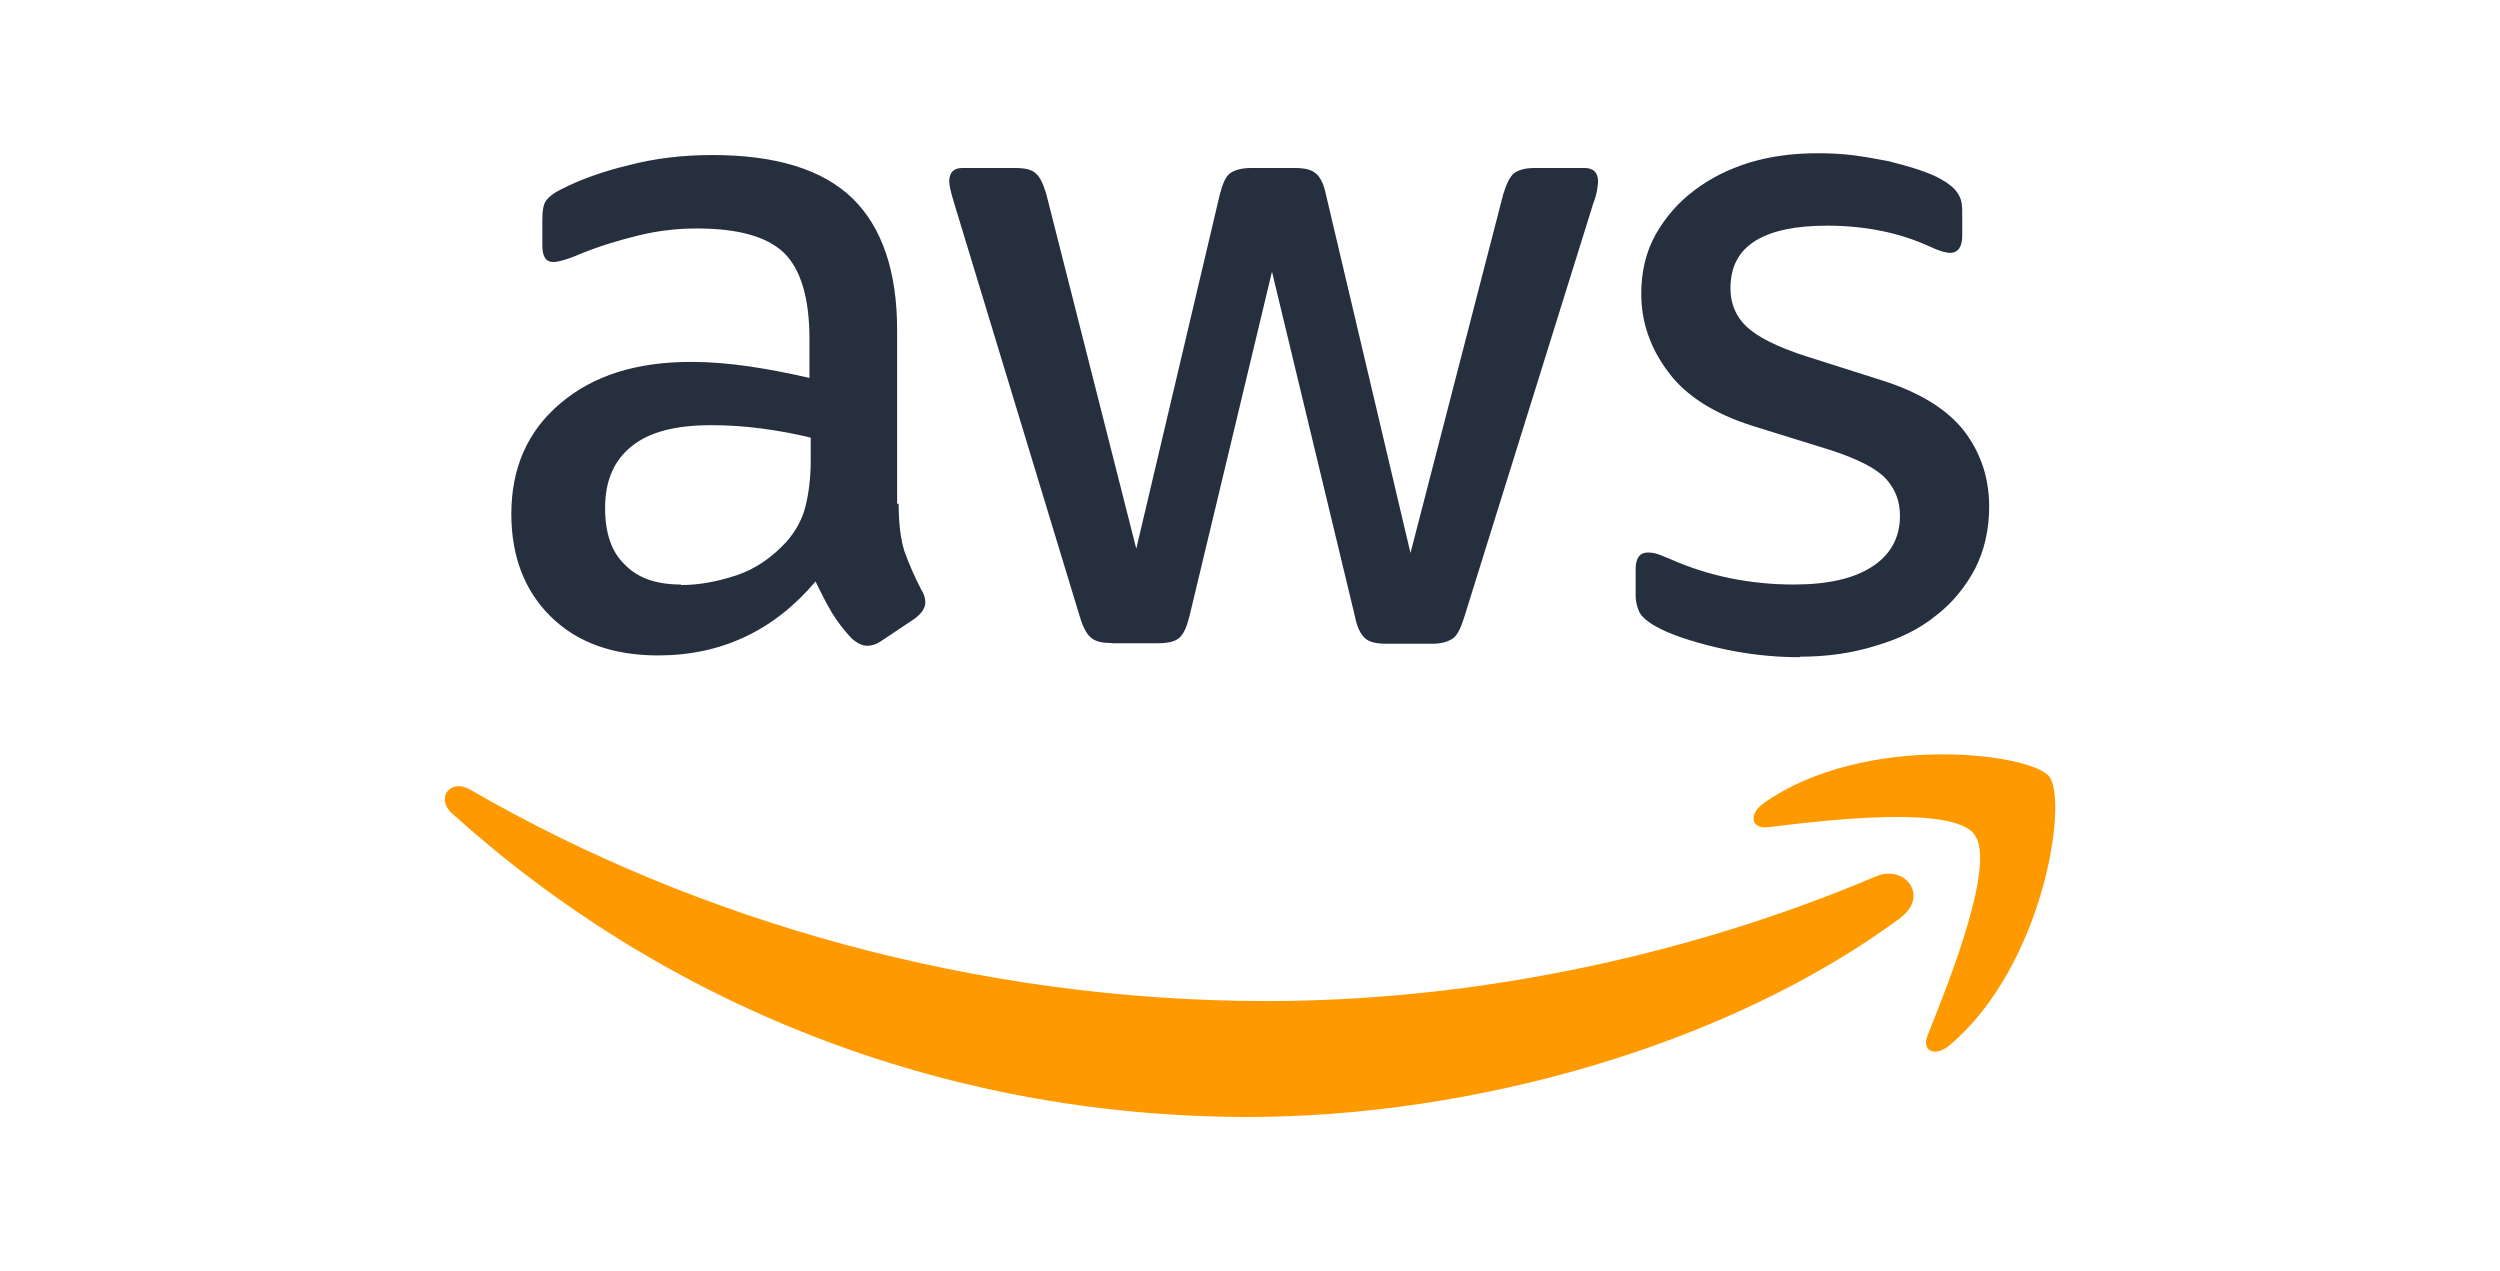
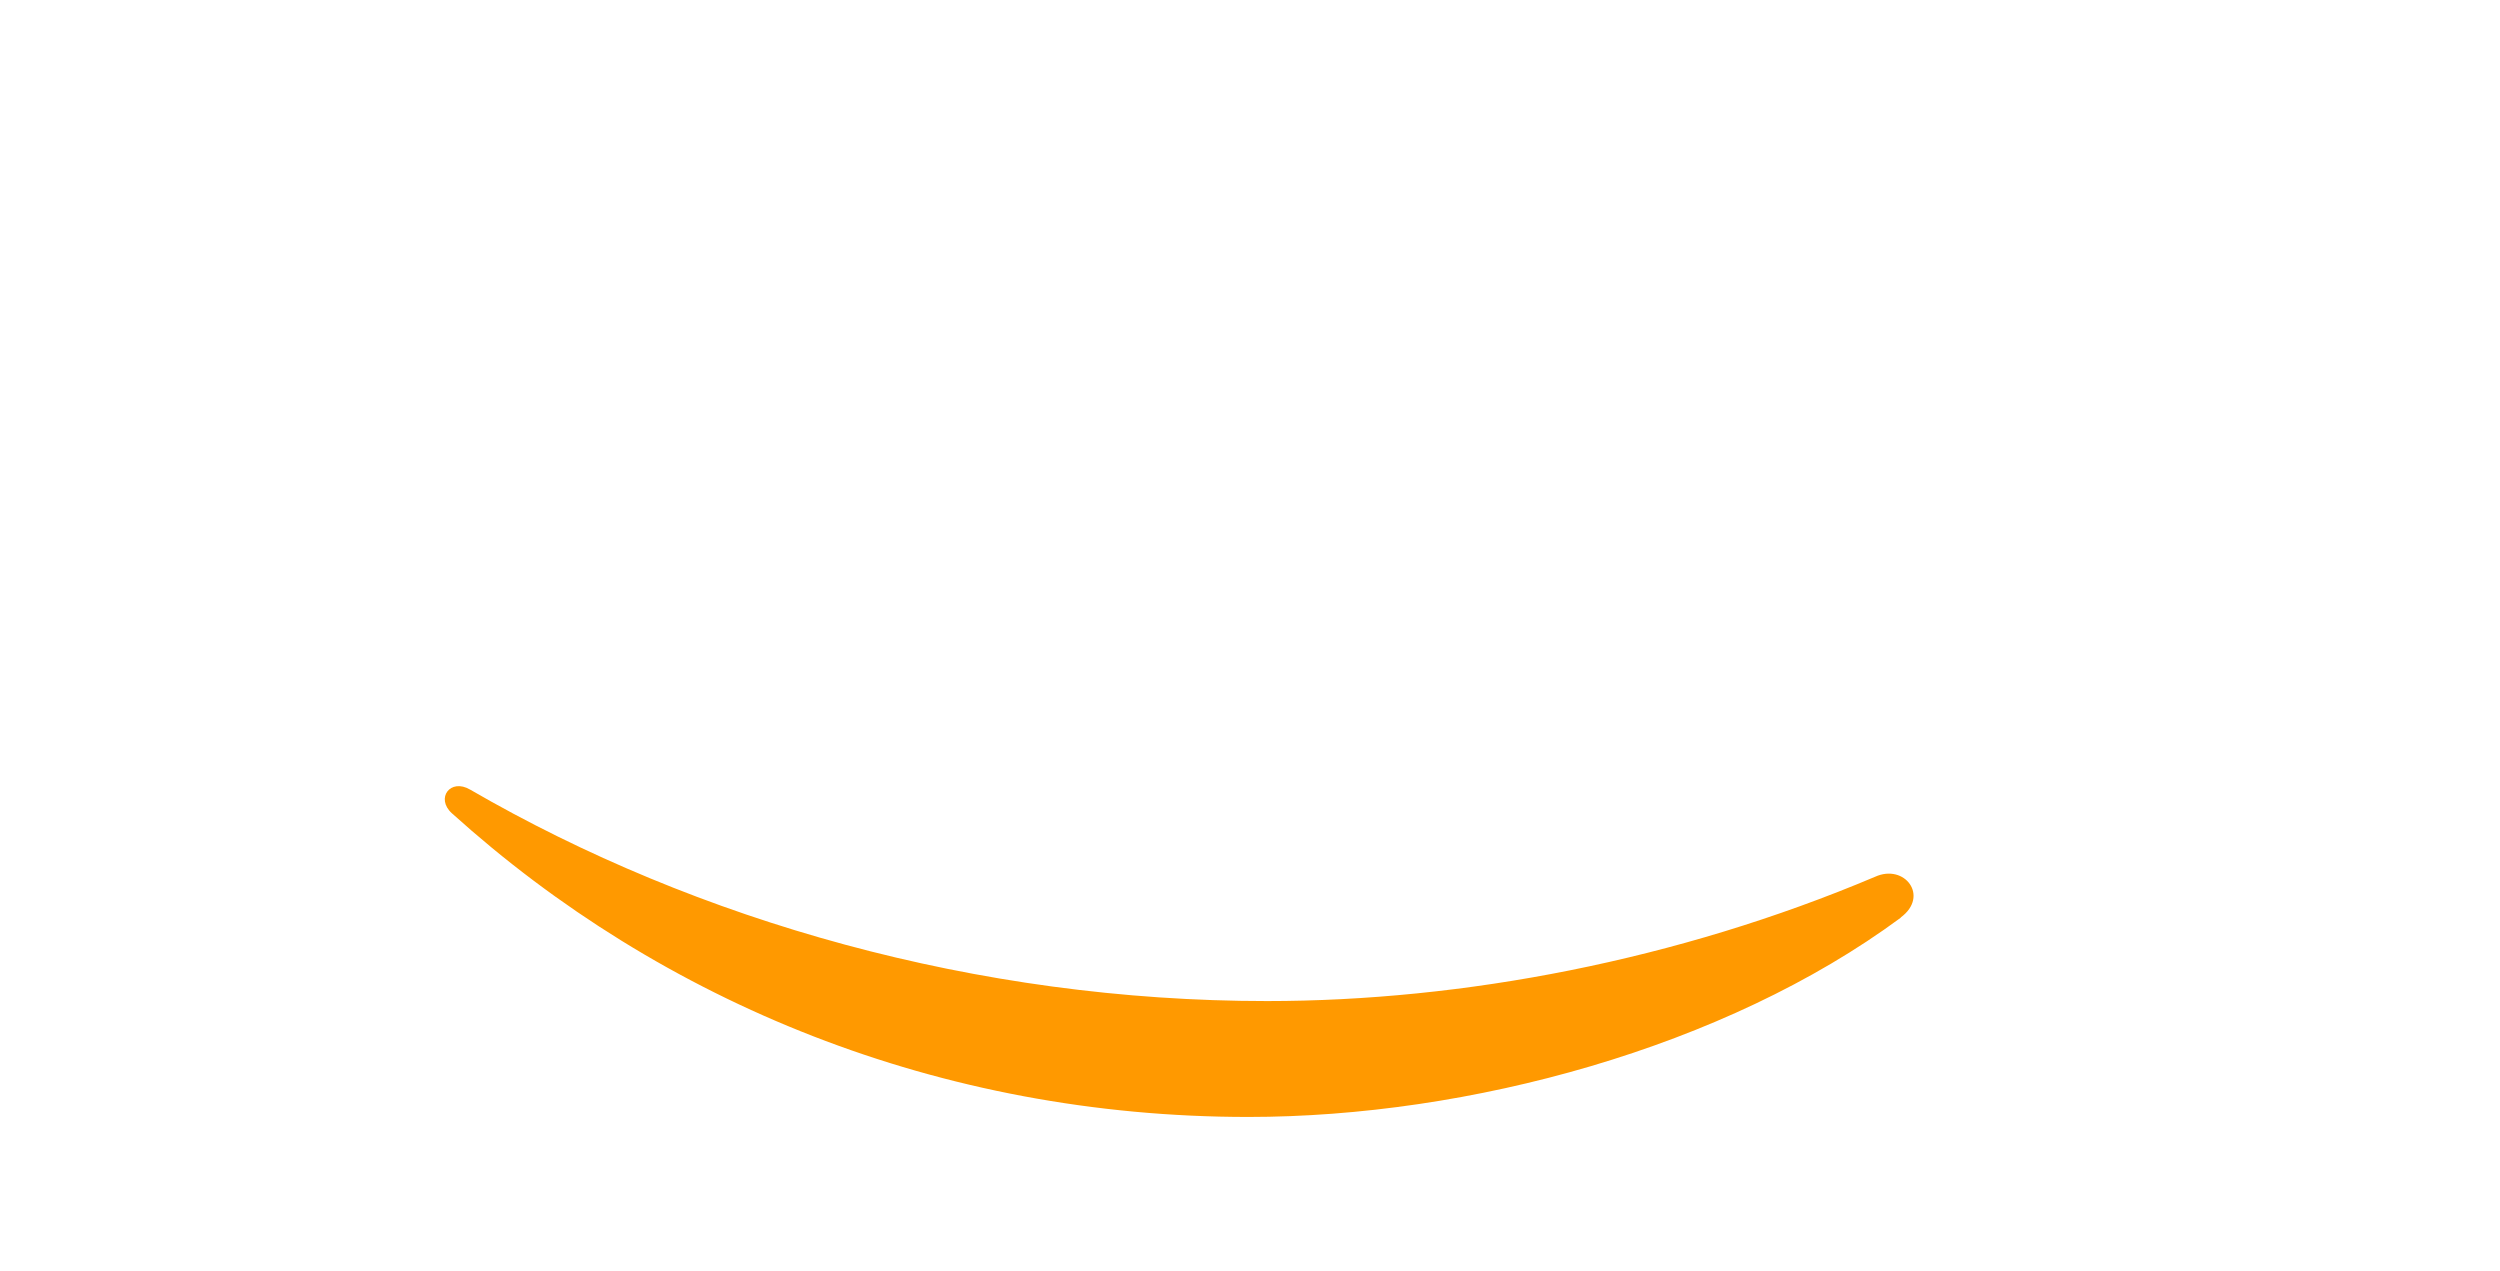
<svg xmlns="http://www.w3.org/2000/svg" id="b" data-name="Layer 2" width="98.37" height="50" viewBox="0 0 98.37 50">
  <defs>
    <style>
      .e {
        fill: #f90;
        fill-rule: evenodd;
      }

      .e, .f, .g {
        stroke-width: 0px;
      }

      .f {
        fill: none;
      }

      .g {
        fill: #252f3e;
      }
    </style>
  </defs>
  <g id="c" data-name="backbox">
-     <rect class="f" width="98.37" height="50" />
-   </g>
+     </g>
  <g id="d" data-name="aws">
    <g>
-       <path class="g" d="M35.36,19.82c0,.78.08,1.41.23,1.88.17.46.38.97.67,1.52.11.17.15.34.15.48,0,.21-.13.42-.4.63l-1.33.89c-.19.13-.38.19-.55.19-.21,0-.42-.11-.63-.3-.3-.32-.55-.65-.76-.99-.21-.36-.42-.76-.65-1.24-1.64,1.94-3.71,2.91-6.2,2.91-1.77,0-3.18-.51-4.21-1.52-1.03-1.01-1.56-2.36-1.56-4.05,0-1.79.63-3.25,1.92-4.34,1.29-1.1,2.99-1.64,5.16-1.64.72,0,1.45.06,2.23.17s1.58.27,2.42.46v-1.54c0-1.6-.34-2.72-.99-3.37-.67-.65-1.81-.97-3.44-.97-.74,0-1.5.08-2.28.27s-1.54.42-2.28.72c-.34.15-.59.23-.74.27-.15.04-.25.06-.34.06-.3,0-.44-.21-.44-.65v-1.03c0-.34.04-.59.15-.74s.3-.3.59-.44c.74-.38,1.62-.7,2.66-.95,1.03-.27,2.13-.4,3.29-.4,2.51,0,4.34.57,5.52,1.71,1.16,1.14,1.75,2.87,1.75,5.18v6.83h.04ZM26.8,23.02c.7,0,1.41-.13,2.17-.38.76-.25,1.43-.72,2-1.35.34-.4.59-.84.72-1.35s.21-1.12.21-1.83v-.89c-.61-.15-1.26-.27-1.94-.36s-1.33-.13-1.98-.13c-1.41,0-2.44.27-3.14.84-.7.57-1.03,1.37-1.03,2.42,0,.99.25,1.73.78,2.23.51.53,1.24.78,2.21.78ZM43.73,25.3c-.38,0-.63-.06-.8-.21-.17-.13-.32-.42-.44-.82l-4.95-16.29c-.13-.42-.19-.7-.19-.84,0-.34.17-.53.51-.53h2.07c.4,0,.67.06.82.21.17.13.3.42.42.82l3.54,13.95,3.29-13.95c.11-.42.23-.7.4-.82.17-.13.46-.21.84-.21h1.69c.4,0,.67.06.84.21.17.13.32.42.4.82l3.33,14.12,3.65-14.12c.13-.42.27-.7.42-.82.17-.13.44-.21.82-.21h1.96c.34,0,.53.17.53.53,0,.11-.02.21-.04.34-.02.13-.06.3-.15.53l-5.08,16.29c-.13.42-.27.7-.44.82s-.44.21-.8.21h-1.81c-.4,0-.67-.06-.84-.21s-.32-.42-.4-.84l-3.27-13.59-3.25,13.57c-.11.42-.23.7-.4.84-.17.15-.46.21-.84.21h-1.81ZM70.81,25.86c-1.1,0-2.19-.13-3.25-.38-1.05-.25-1.88-.53-2.42-.84-.34-.19-.57-.4-.65-.59-.08-.19-.13-.4-.13-.59v-1.07c0-.44.17-.65.48-.65.13,0,.25.02.38.06.13.04.32.13.53.21.72.32,1.5.57,2.32.74.84.17,1.66.25,2.51.25,1.33,0,2.36-.23,3.08-.7.72-.46,1.1-1.14,1.1-2,0-.59-.19-1.07-.57-1.48-.38-.4-1.1-.76-2.13-1.1l-3.06-.95c-1.54-.48-2.68-1.2-3.37-2.15-.7-.93-1.05-1.96-1.05-3.06,0-.89.19-1.66.57-2.34.38-.67.89-1.26,1.52-1.73.63-.48,1.35-.84,2.19-1.1.84-.25,1.73-.36,2.66-.36.46,0,.95.02,1.41.08.48.06.93.15,1.37.23.42.11.82.21,1.2.34.38.13.67.25.89.38.3.17.51.34.63.53.13.17.19.4.19.7v.99c0,.44-.17.67-.48.67-.17,0-.44-.08-.8-.25-1.2-.55-2.55-.82-4.05-.82-1.2,0-2.15.19-2.8.59s-.99,1.01-.99,1.88c0,.59.21,1.1.63,1.5.42.4,1.2.8,2.32,1.16l2.99.95c1.52.48,2.61,1.16,3.27,2.02.65.86.97,1.85.97,2.95,0,.91-.19,1.73-.55,2.44-.38.72-.89,1.35-1.54,1.85-.65.53-1.43.91-2.34,1.18-.95.3-1.94.44-3.01.44Z" />
      <g>
        <path class="e" d="M74.79,36.11c-6.93,5.12-17.01,7.84-25.67,7.84-12.14,0-23.08-4.49-31.34-11.95-.65-.59-.06-1.39.72-.93,8.94,5.18,19.96,8.32,31.36,8.32,7.69,0,16.14-1.6,23.92-4.89,1.16-.53,2.15.76,1.01,1.6Z" />
-         <path class="e" d="M77.68,32.82c-.89-1.14-5.86-.55-8.11-.27-.67.08-.78-.51-.17-.95,3.96-2.78,10.47-1.98,11.23-1.05.76.95-.21,7.46-3.92,10.58-.57.48-1.12.23-.86-.4.84-2.09,2.72-6.79,1.83-7.9Z" />
      </g>
    </g>
  </g>
</svg>